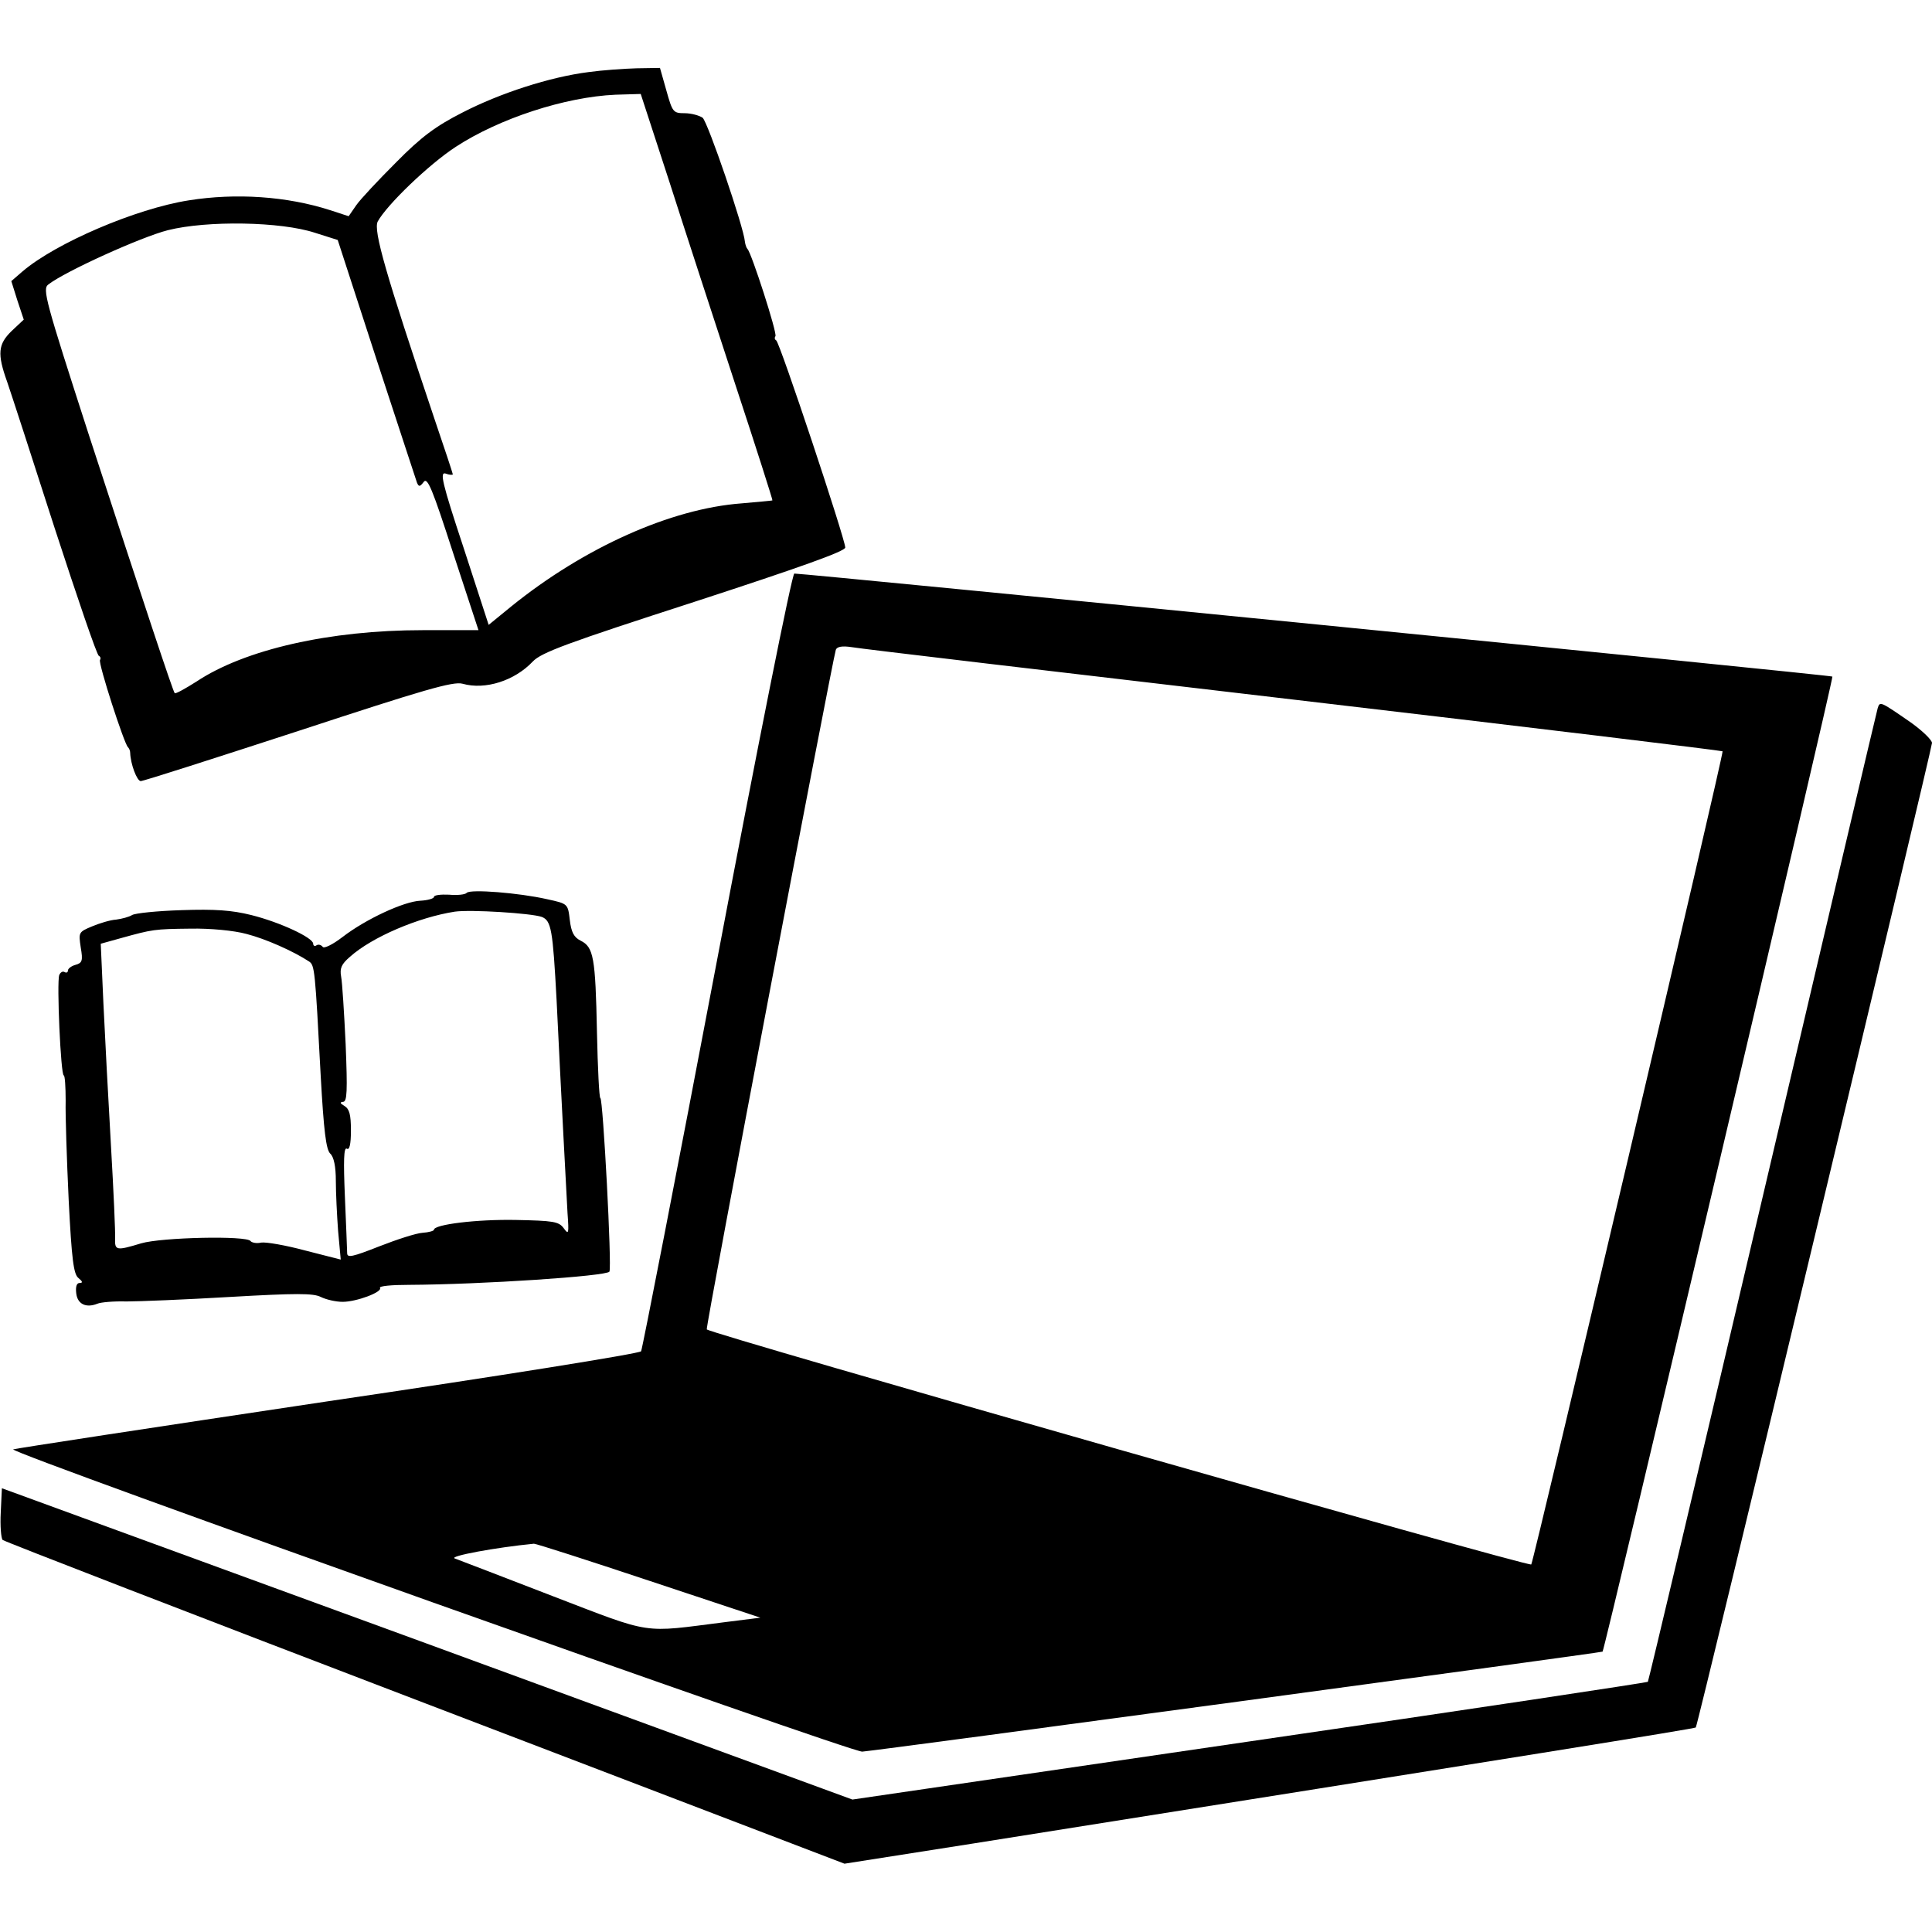
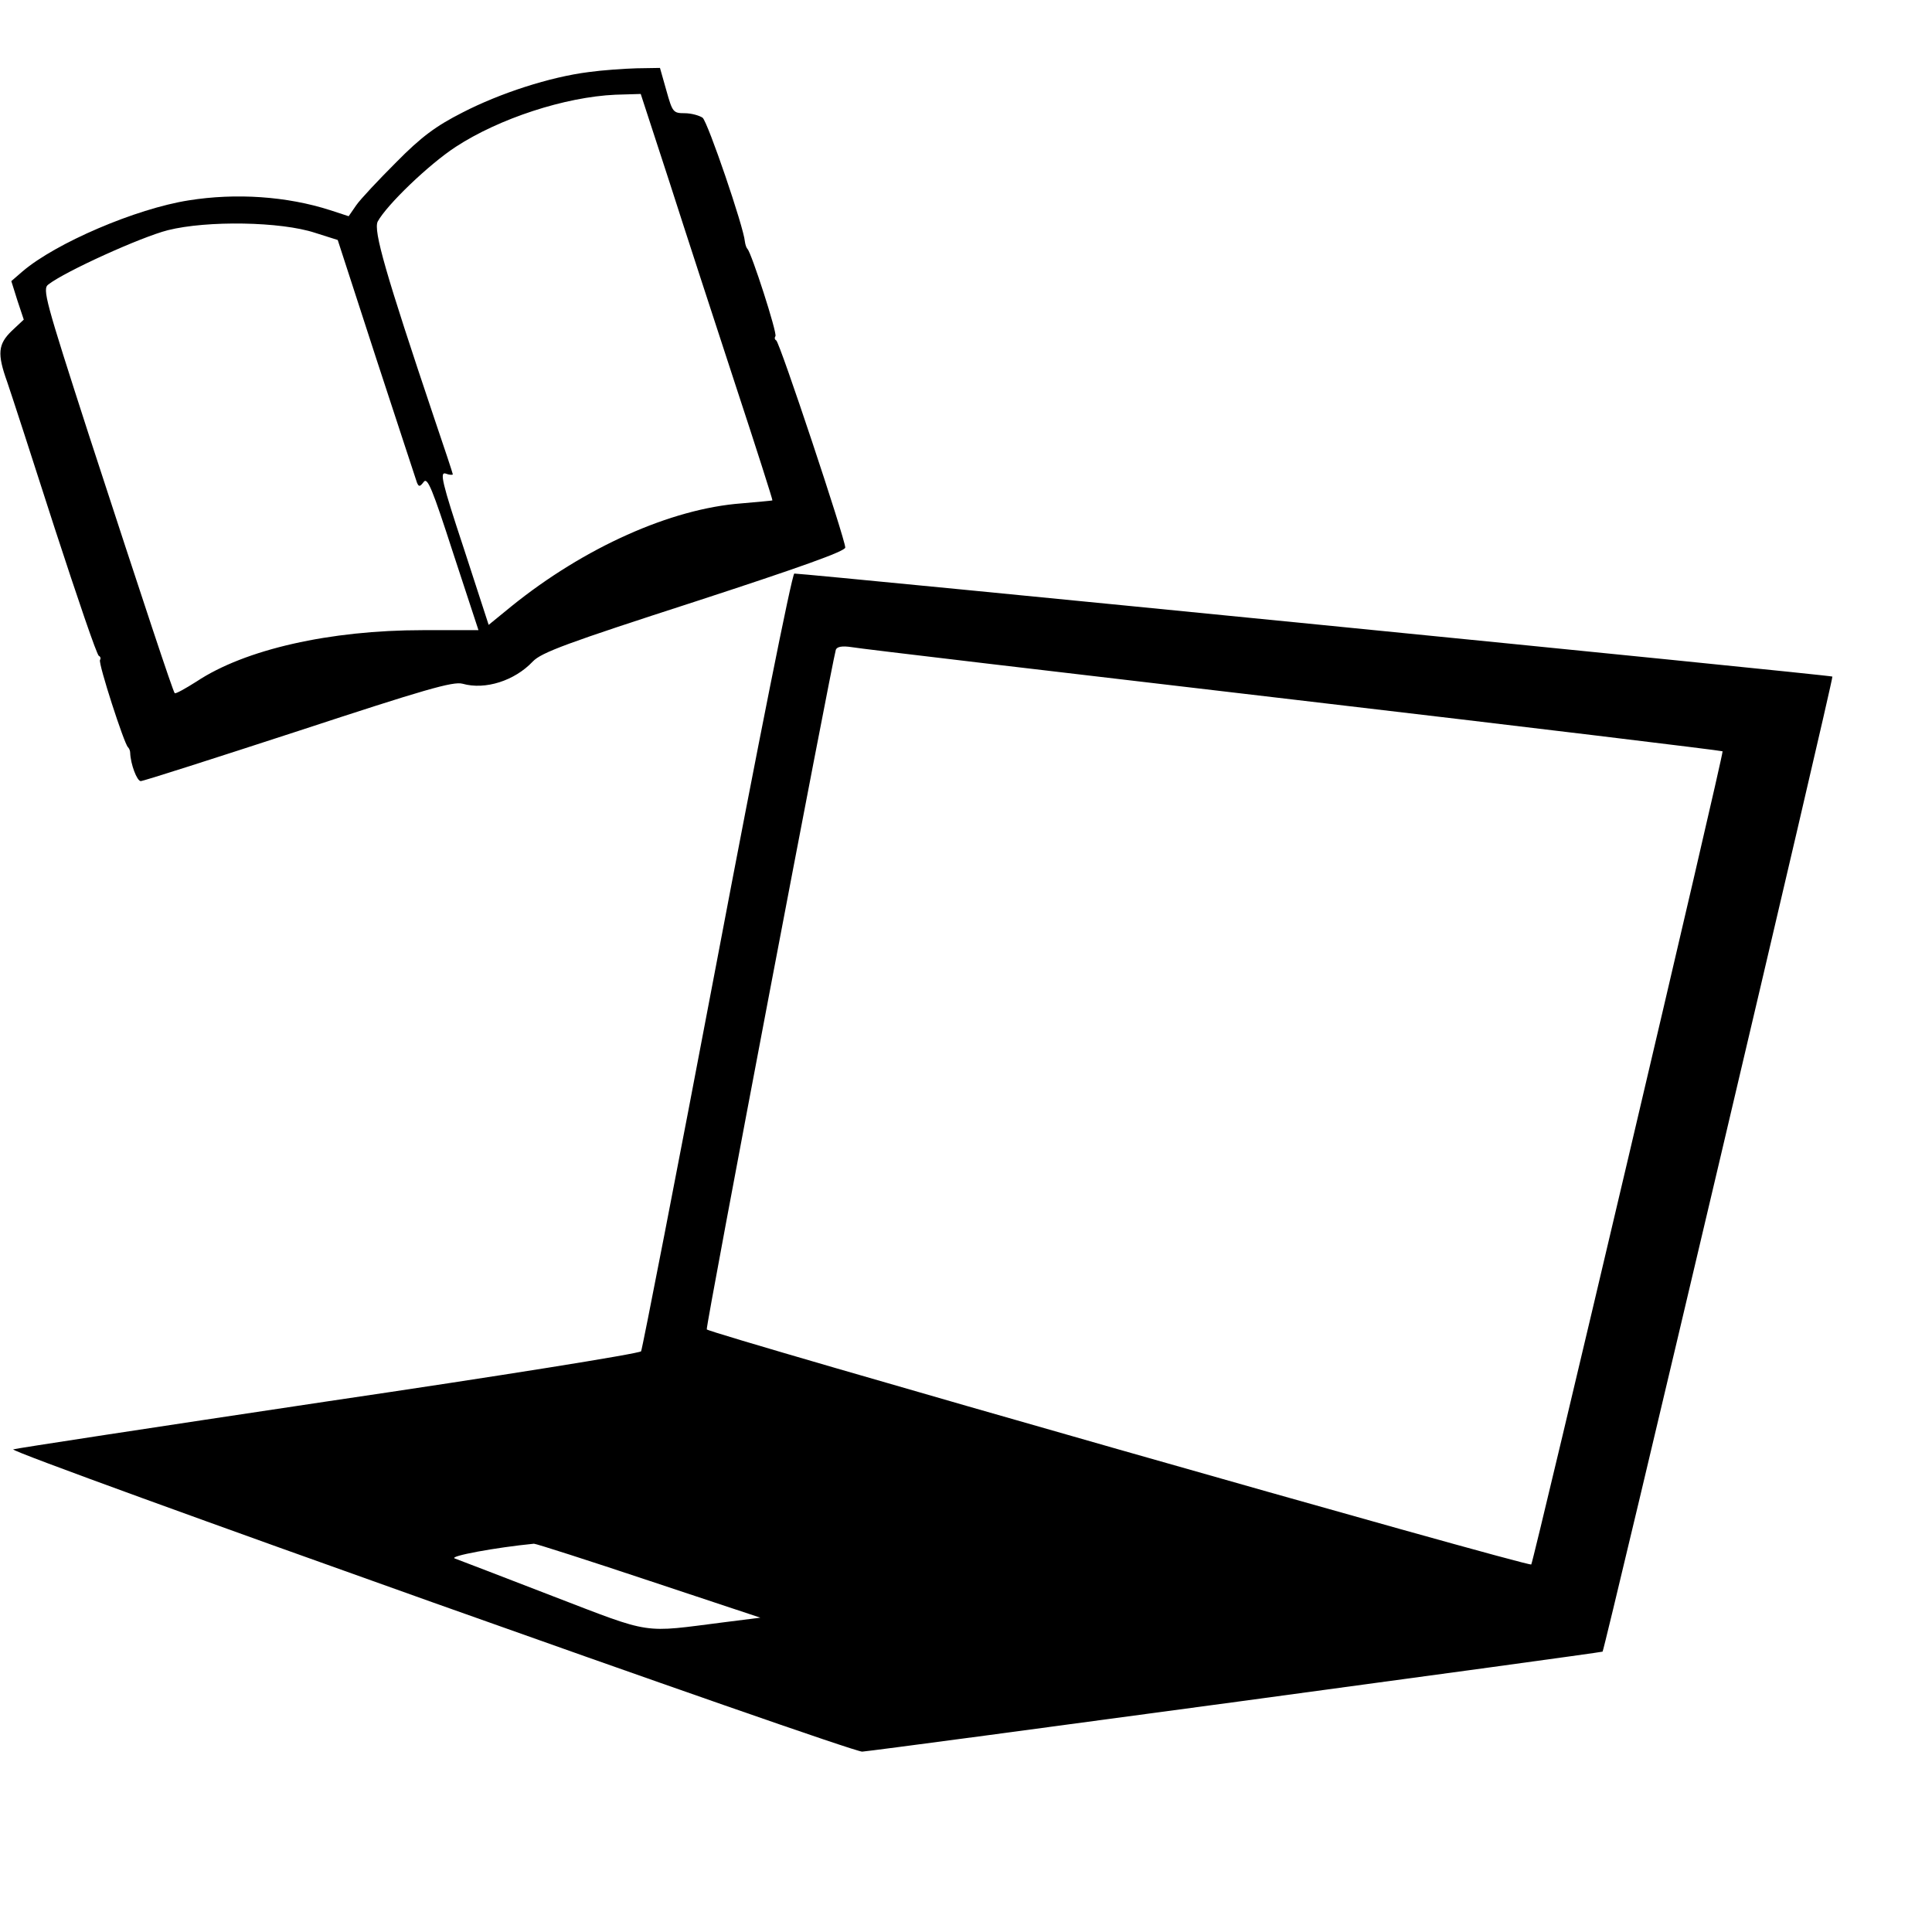
<svg xmlns="http://www.w3.org/2000/svg" version="1" width="682.667" height="682.667" viewBox="0 0 512 512">
  <path d="M156 19.1c-10.3 1.3-23.5 5.6-33.4 10.7-7.1 3.6-11 6.5-17.6 13.2-4.7 4.7-9.5 9.8-10.6 11.4l-2 2.9-4.9-1.6C76 52 62.5 51.1 50 53.1 36 55.3 14.8 64.4 6 71.9l-3 2.6 1.6 5.1 1.7 5.1-3.2 3c-3.6 3.5-3.9 6-1.2 13.5 1 2.9 6.7 20.4 12.6 38.8 6 18.4 11.2 33.7 11.7 33.8.4.2.6.7.3 1.1-.5.9 6.4 22.2 7.4 23.1.3.3.6.9.6 1.5.1 3 1.8 7.5 2.8 7.5.7 0 19.4-6 41.8-13.3 33.2-10.9 41-13.2 43.5-12.5 6 1.7 13.8-.8 18.6-5.9 2.3-2.4 9.1-4.9 42.8-15.8 27.9-9.1 40-13.4 40-14.4 0-2.2-17.4-54.5-18.3-54.9-.4-.2-.5-.7-.2-1.1.5-.9-6.4-22.2-7.4-23.1-.3-.3-.6-1.2-.7-2-.3-3.8-9.8-31.6-11.2-32.8-.9-.6-3-1.2-4.8-1.2-3 0-3.2-.3-4.8-6l-1.7-6-6.2.1c-3.4.1-9.1.5-12.7 1zm21.4 29.1c4.1 12.8 12 37 17.5 53.8 5.5 16.7 9.9 30.5 9.8 30.6-.1.1-3.8.4-8.2.8-18.7 1.4-41.7 11.7-61 27.3l-6 4.9-6.6-20.3c-5.8-17.5-6.4-20.3-4.8-19.8 1 .4 1.9.4 1.9.2s-2.2-6.9-4.9-14.8c-12.9-38.4-16.2-49.8-15-52.2 2.4-4.4 13.5-15.1 20.7-19.8 11.5-7.5 28.9-13.2 42.3-13.8l6.7-.2 7.6 23.3zM83.5 61.7l6 1.9L99.7 95c5.7 17.3 10.5 32.1 10.8 32.9.5 1.2.8 1.1 1.8-.2s2.3 1.9 7.8 18.9l6.7 20.4H112c-24.6 0-47.1 5.1-59.9 13.6-3 1.9-5.5 3.3-5.8 3.1-.5-.6-7.9-22.9-22.8-68.6C12 79.5 11.2 76.6 12.8 75.4c4.5-3.5 24.6-12.6 31.7-14.4 10.4-2.6 29.9-2.3 39 .7zM190 254.6c-10.7 56.4-19.8 103-20.1 103.5-.3.6-37.8 6.6-83.3 13.3-45.4 6.8-82.8 12.5-83.1 12.7-.9 1 222 80.3 225 80.1 5-.4 195.8-26.2 196.2-26.5.6-.7 61.3-258 60.9-258.4-.3-.4-272-27.3-275.1-27.3-.6 0-9.8 46.1-20.5 102.6zm152.8-69.2c62.3 7.3 113.4 13.5 113.7 13.7.4.5-50.1 214.8-50.7 215.5-.8.7-218.2-61.3-218.5-62.3-.3-.9 33.1-176.3 34.2-180.1.3-.8 1.6-1.1 4.2-.7 2.1.4 54.8 6.6 117.1 13.9zM172 418.9l29.5 9.8-9.5 1.2c-22.1 2.8-18.7 3.4-45.5-6.9-13.2-5.1-24.9-9.6-26-10-1.6-.6 10.8-2.9 21-3.9.6 0 14.3 4.4 30.5 9.8z" />
-   <path d="M497.6 187.7c-.3 1-14 59.3-30.5 129.6-16.5 70.4-30.2 128.1-30.4 128.4-.3.2-47.8 7.4-105.6 15.8l-105.2 15.4-112.7-41.3L.5 394.4l-.3 6.4c-.2 3.6.1 6.9.5 7.3.4.4 50.8 19.9 112 43.3l111.1 42.5 34.4-5.4c146.1-23.2 191-30.4 191.2-30.7.6-.7 62.6-259.4 62.6-260.9 0-.8-2.6-3.3-5.7-5.5-8.1-5.6-8.1-5.6-8.7-3.7z" />
-   <path d="M123.7 236.6c-.4.5-2.6.7-4.7.5-2.2-.1-4 .1-4 .6 0 .4-1.6.9-3.6 1-4.4.2-14.5 4.9-20.6 9.6-2.6 2-5 3.2-5.3 2.6-.4-.5-1.1-.7-1.6-.4-.5.4-.9.1-.9-.4 0-1.6-8.8-5.7-16.4-7.6-5.2-1.3-9.7-1.6-18.5-1.3-6.4.2-12.3.8-13.1 1.3-.8.5-2.7 1-4.2 1.2-1.6.1-4.5 1-6.4 1.8-3.6 1.5-3.6 1.6-3 5.6.6 3.5.4 4.1-1.4 4.6-1.1.3-2 1-2 1.5s-.4.7-.9.4c-.5-.3-1.1.1-1.4.8-.7 1.9.4 26.6 1.2 26.6.3 0 .5 3 .5 6.7-.1 3.8.3 15.6.8 26.3.8 15.8 1.3 19.7 2.6 20.7 1.1.9 1.2 1.3.3 1.3-.8 0-1.1 1-.9 2.7.3 2.9 2.6 4 5.6 2.8.9-.4 4.4-.7 7.7-.6 3.3 0 15.7-.5 27.5-1.2 17.5-1 22-1 24 0 1.4.7 4 1.3 5.8 1.3 3.7 0 10.6-2.6 9.9-3.7-.3-.5 3.2-.8 7.6-.8 19.5-.1 52.4-2.3 53.2-3.5.7-1.1-1.7-46-2.4-46-.3 0-.7-7.9-.9-17.5-.4-19.8-.9-22.5-4.3-24.2-1.8-.9-2.5-2.2-2.9-5.5-.5-4.3-.5-4.3-6-5.5-7.5-1.7-20.3-2.7-21.3-1.7zm19.9 6.4c2.5 1 2.9 3.4 3.9 22 1.2 25 2.6 50.9 2.9 56.5.4 5.5.3 5.8-1 4-1.3-1.8-2.8-2-12.7-2.2-10.4-.2-21.7 1.2-21.7 2.6 0 .3-1.4.7-3 .8-1.7.1-6.9 1.8-11.5 3.6-7.1 2.8-8.5 3.1-8.5 1.8 0-.9-.3-7.6-.6-15-.4-9.5-.3-13.1.5-12.7.7.5 1.1-1.1 1.1-4.8 0-4.2-.4-5.7-1.7-6.5-1.2-.7-1.3-1-.4-1.1 1.1 0 1.2-2.8.7-15.3-.4-8.3-.9-16.4-1.2-17.9-.4-2.2.1-3.3 2.3-5.2 5.9-5.3 18.2-10.5 27.8-12 4.2-.6 20.3.4 23.1 1.4zm-78.3 4.5c5.1 1.3 12.5 4.6 16.6 7.3 1.5 1 1.6 2.1 3.1 30.5.8 14.3 1.4 19.3 2.5 20.4 1 .9 1.5 3.5 1.5 7.2 0 3.2.3 9.2.6 13.3l.7 7.6-9.4-2.4c-5.2-1.4-10.4-2.3-11.7-2.1-1.2.3-2.5 0-2.8-.4-.9-1.5-23.6-1-29 .6-6.6 2-7 1.9-6.9-1.3.1-1.5-.4-12.6-1.1-24.7-.7-12.1-1.6-29.1-2-37.7l-.7-15.7 5.4-1.5c8.3-2.3 8.8-2.4 18.4-2.5 5.2-.1 11.5.5 14.8 1.4z" />
</svg>